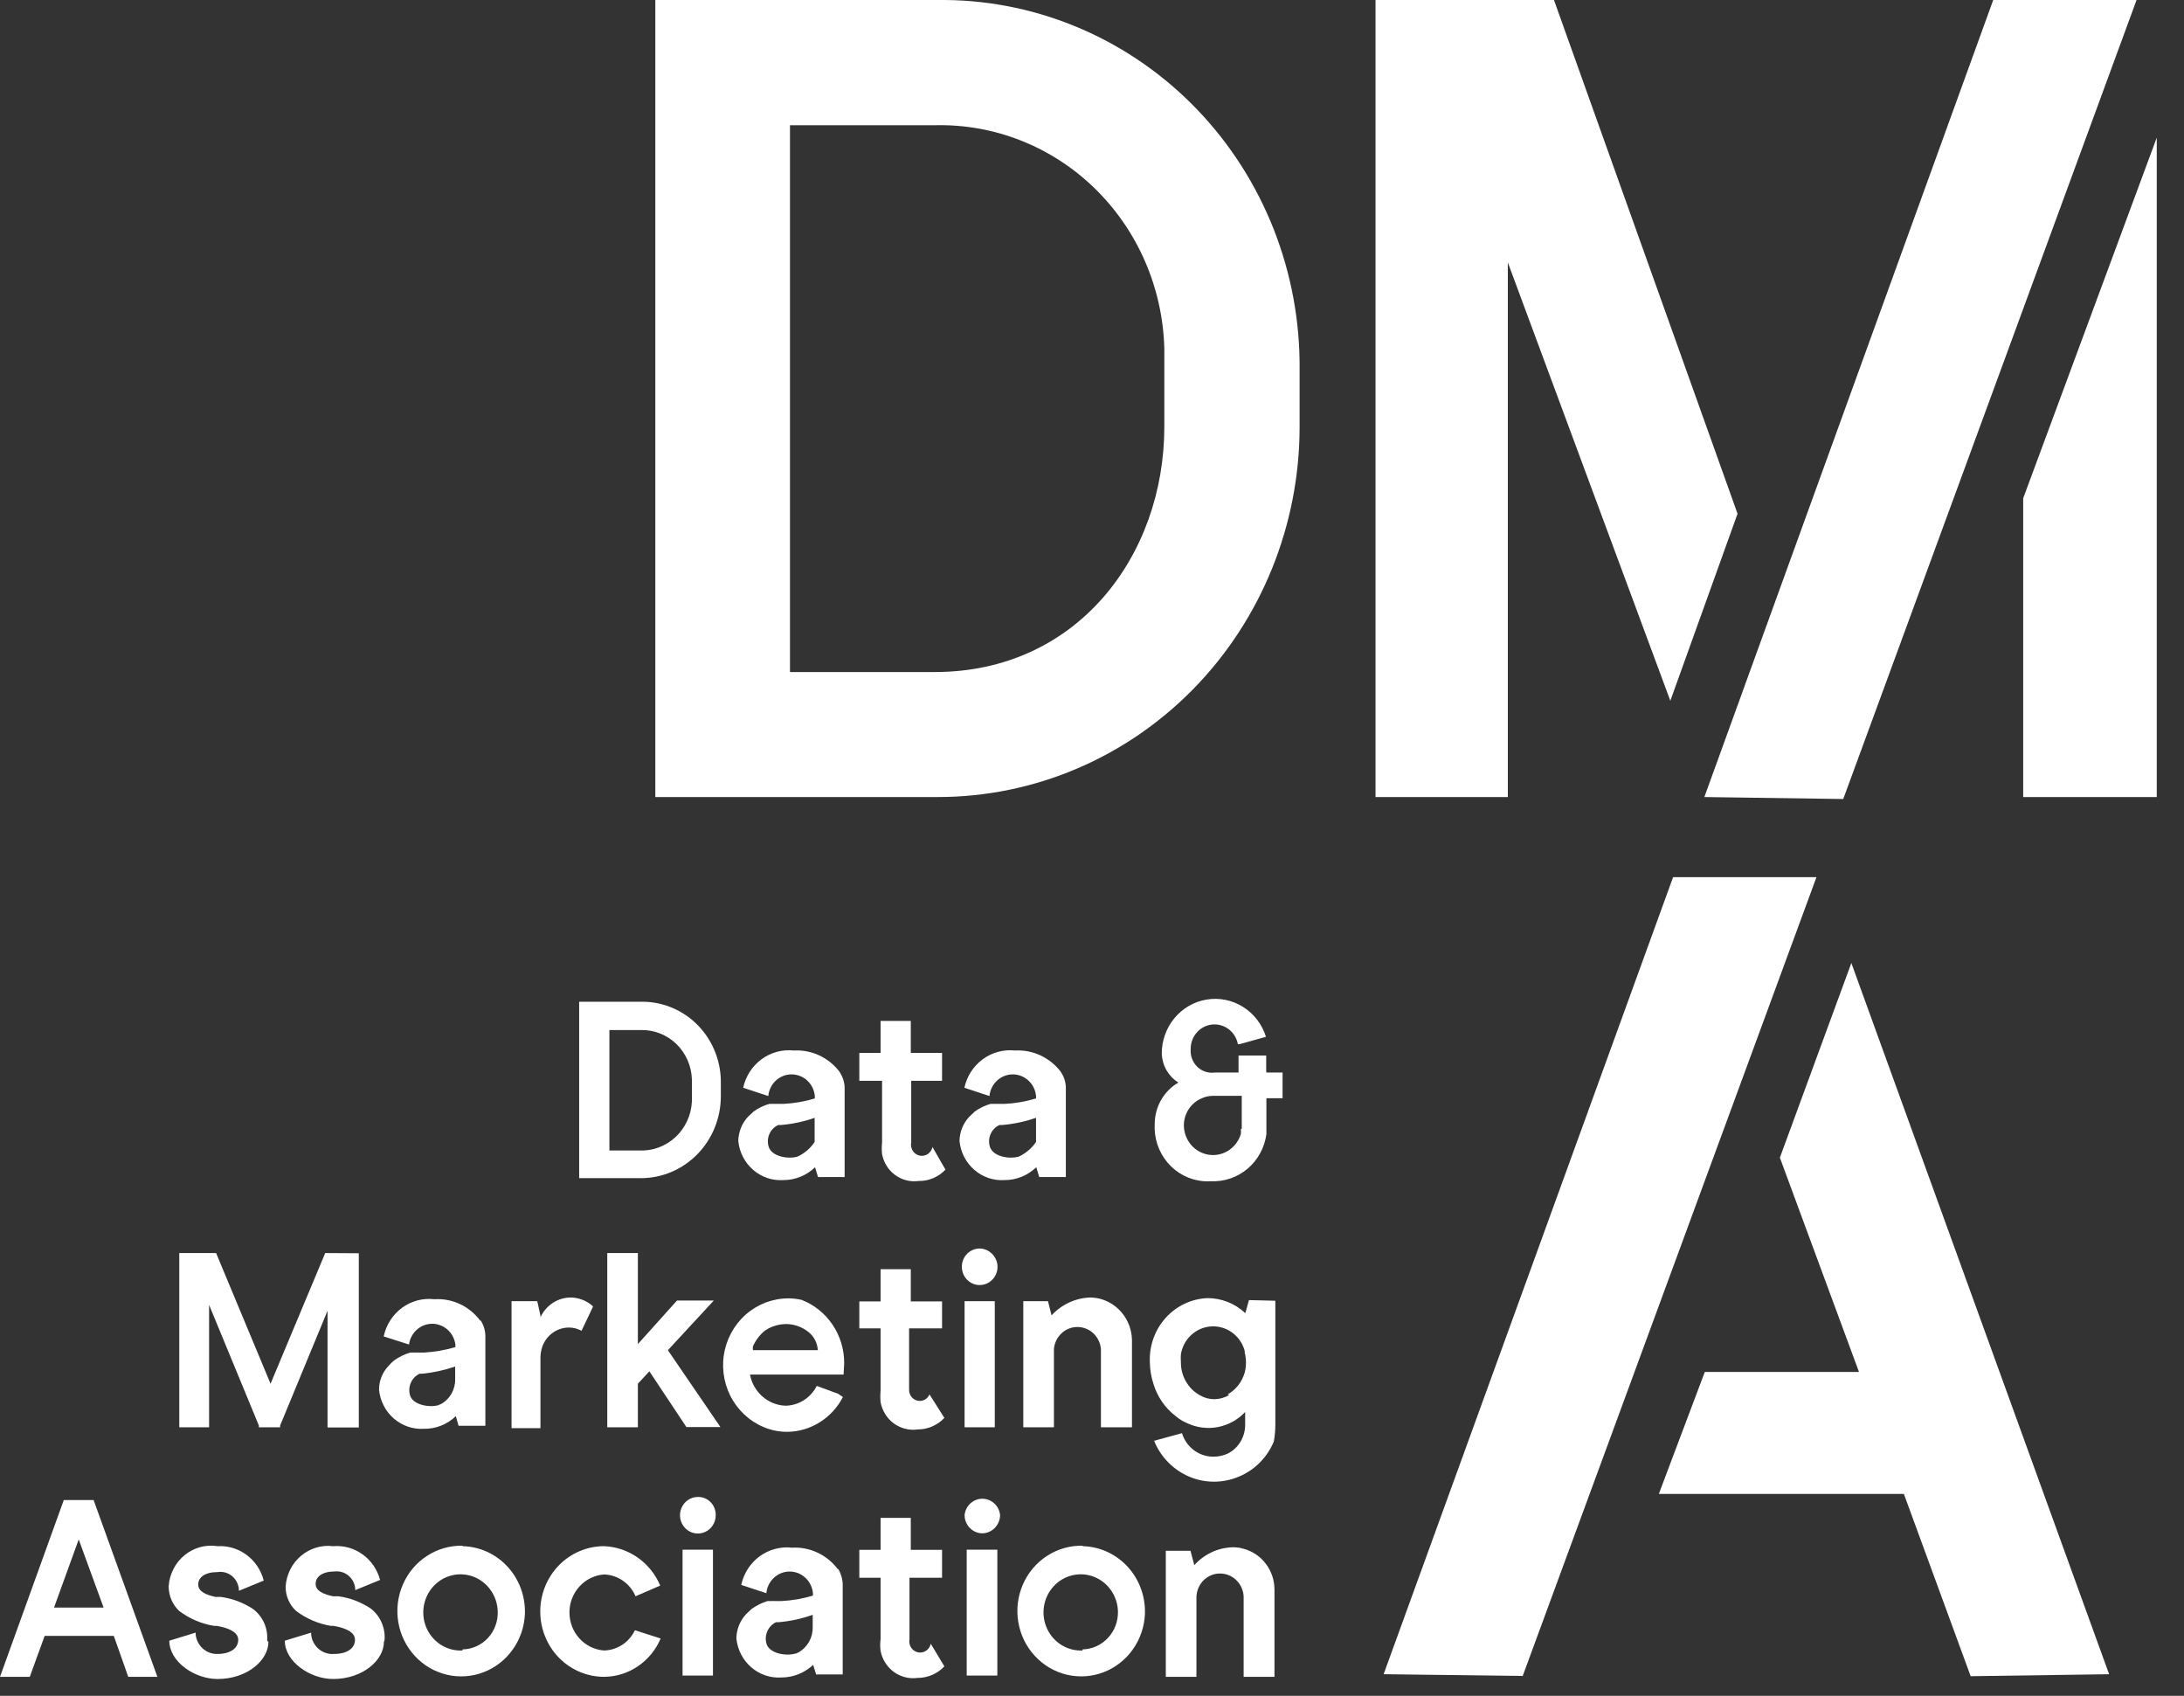
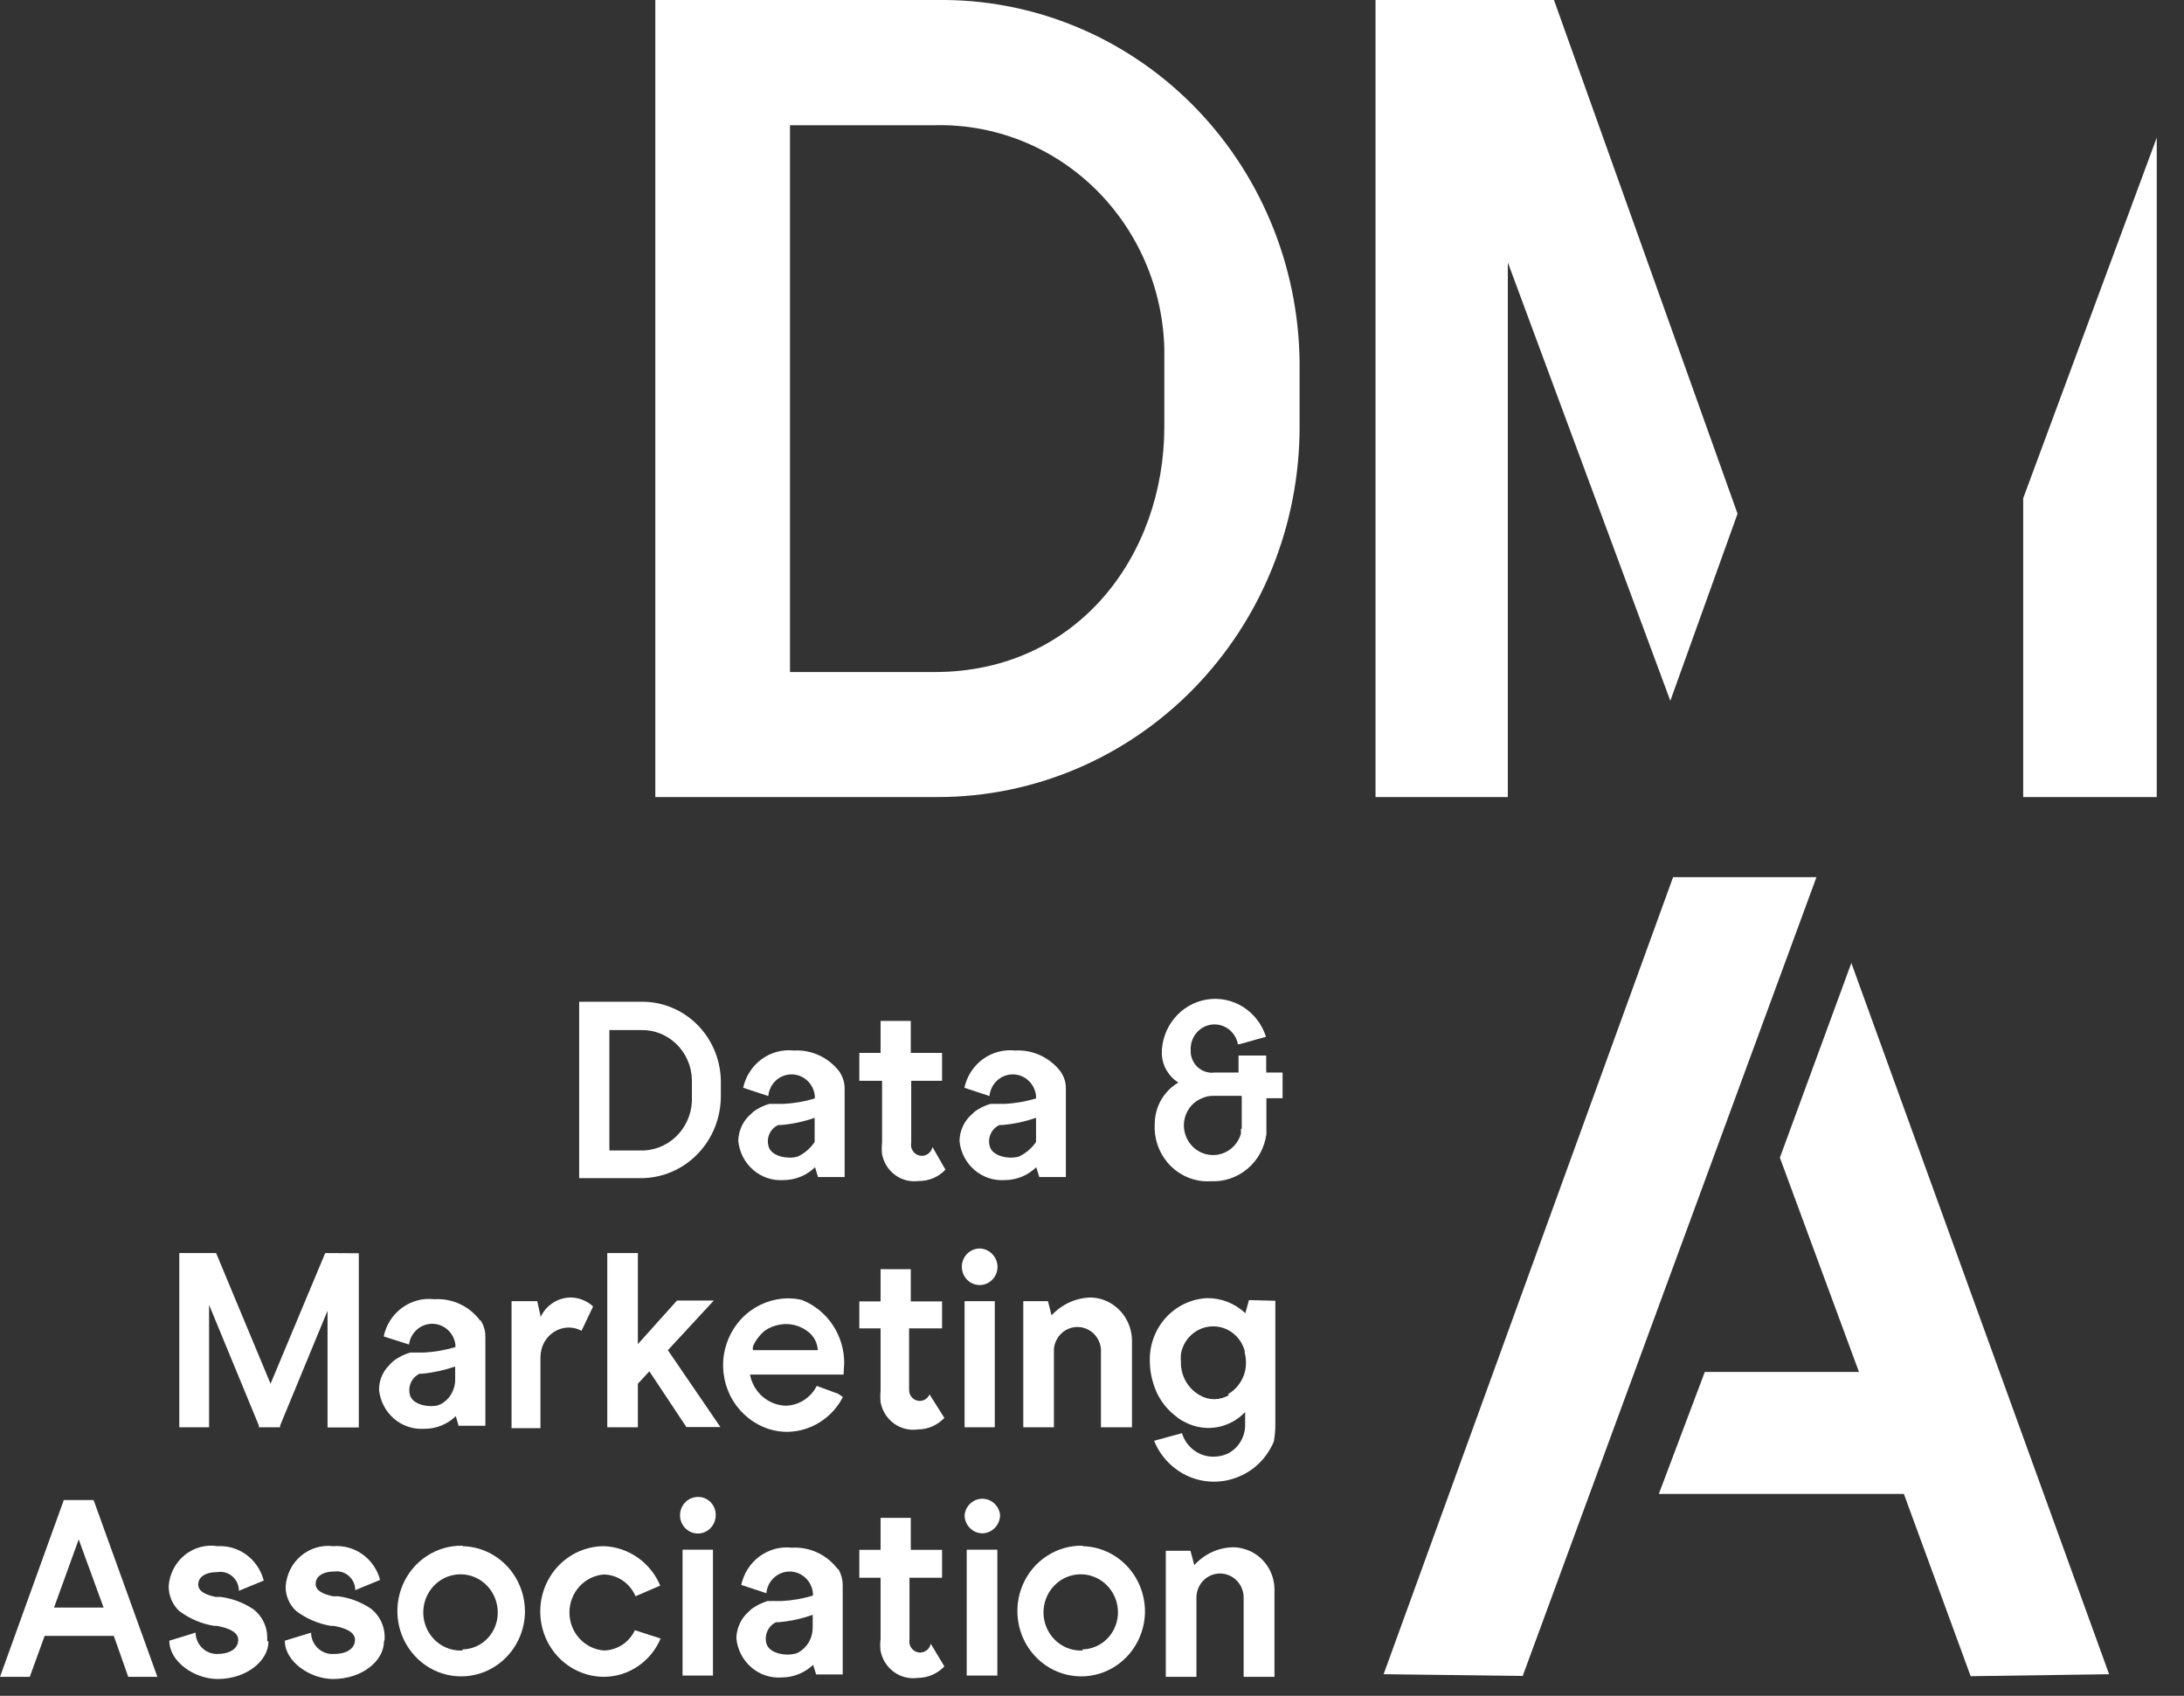
<svg xmlns="http://www.w3.org/2000/svg" width="76" height="59" viewBox="0 0 76 59" fill="none">
  <rect x="0" y="0" width="76" height="59" fill="#333333" stroke="none" />
  <path d="M40.517 14.842C40.517 19.351 37.467 23.381 32.53 23.381H27.49V4.357H32.53C34.594 4.306 36.594 5.094 38.091 6.55C39.588 8.006 40.46 10.01 40.517 12.123V14.812V14.842ZM32.789 0H22.804V27.73H32.641C35.978 27.73 39.179 26.373 41.538 23.958C43.898 21.542 45.224 18.266 45.224 14.85V12.88C45.242 11.206 44.938 9.544 44.329 7.99C43.719 6.436 42.816 5.02 41.672 3.824C40.527 2.628 39.163 1.674 37.658 1.018C36.153 0.362 34.536 0.016 32.9 0H32.789Z" fill="white" />
  <path d="M24.077 38.148C24.088 38.384 24.054 38.62 23.976 38.842C23.897 39.064 23.777 39.269 23.622 39.443C23.466 39.618 23.279 39.759 23.07 39.859C22.861 39.959 22.635 40.017 22.405 40.027H21.206V35.837H22.316C22.771 35.829 23.212 36.005 23.542 36.327C23.871 36.649 24.064 37.091 24.077 37.557V38.148ZM22.375 34.852H20.154V40.99H22.316C23.05 40.986 23.753 40.685 24.271 40.153C24.79 39.62 25.082 38.9 25.084 38.148V37.717C25.093 37.347 25.03 36.979 24.899 36.634C24.768 36.29 24.572 35.975 24.321 35.709C24.07 35.442 23.771 35.23 23.439 35.083C23.108 34.936 22.751 34.857 22.39 34.852" fill="white" />
  <path d="M48.148 58.248L52.988 58.309L63.21 30.518H58.221L48.148 58.248Z" fill="white" />
  <path d="M60.464 17.873L54.076 0H47.866V27.73H52.47V9.13L58.125 24.381L60.464 17.873Z" fill="white" />
-   <path d="M69.361 0L59.309 27.73L64.142 27.799L74.349 0H69.361Z" fill="white" />
  <path d="M70.404 17.335V27.73H75.052V4.789L70.404 17.335Z" fill="white" />
  <path d="M73.394 58.249L64.424 33.504L61.937 40.277L64.69 47.733H59.324L57.725 51.976H66.252L68.576 58.317L73.394 58.249Z" fill="white" />
  <path d="M43.181 39.27C43.184 39.33 43.184 39.391 43.181 39.452C43.11 39.688 42.959 39.891 42.756 40.024C42.552 40.157 42.308 40.211 42.069 40.176C41.83 40.141 41.61 40.02 41.45 39.834C41.291 39.649 41.201 39.411 41.197 39.164C41.195 38.958 41.255 38.757 41.367 38.586C41.479 38.416 41.639 38.284 41.827 38.209C41.945 38.155 42.074 38.126 42.204 38.126H43.211V39.065C43.211 39.065 43.211 39.133 43.211 39.164C43.211 39.194 43.211 39.239 43.211 39.277L43.181 39.27ZM44.062 37.315C44.069 37.295 44.069 37.274 44.062 37.254V36.724H43.099V37.315H42.271C42.17 37.329 42.069 37.321 41.971 37.293C41.874 37.265 41.783 37.217 41.705 37.152C41.627 37.086 41.562 37.005 41.516 36.913C41.469 36.822 41.441 36.721 41.434 36.618V36.482C41.436 36.271 41.514 36.069 41.654 35.914C41.793 35.759 41.984 35.663 42.189 35.644C42.394 35.626 42.598 35.685 42.762 35.812C42.926 35.939 43.039 36.123 43.077 36.33H43.129L44.054 36.072C43.919 35.639 43.636 35.27 43.257 35.032C42.878 34.794 42.428 34.703 41.99 34.776C41.551 34.848 41.152 35.079 40.865 35.427C40.579 35.775 40.423 36.216 40.428 36.671C40.438 36.872 40.495 37.068 40.596 37.241C40.697 37.414 40.837 37.559 41.005 37.664C40.758 37.807 40.553 38.014 40.408 38.264C40.264 38.513 40.187 38.798 40.183 39.088C40.151 39.586 40.312 40.077 40.633 40.453C40.953 40.83 41.407 41.061 41.893 41.096C41.974 41.103 42.056 41.103 42.137 41.096C42.601 41.119 43.056 40.964 43.414 40.661C43.771 40.359 44.005 39.93 44.069 39.459V38.209H44.632V37.315H44.062Z" fill="white" />
  <path d="M27.756 40.239C27.423 40.338 26.853 40.239 26.749 39.898C26.704 39.752 26.712 39.594 26.774 39.454C26.835 39.314 26.945 39.203 27.082 39.141H27.179C27.577 39.107 27.97 39.023 28.348 38.891V39.731C28.2 39.953 27.995 40.129 27.756 40.239ZM29.229 37.307C29.042 37.056 28.798 36.855 28.518 36.723C28.238 36.591 27.931 36.531 27.623 36.549C27.225 36.506 26.825 36.614 26.5 36.853C26.176 37.092 25.948 37.445 25.861 37.845L26.735 38.133C26.754 37.926 26.848 37.735 26.997 37.596C27.147 37.456 27.343 37.379 27.545 37.379C27.747 37.379 27.943 37.456 28.093 37.596C28.242 37.735 28.336 37.926 28.355 38.133V38.216C27.999 38.324 27.631 38.388 27.26 38.406H27.045H26.897H26.772C26.575 38.461 26.39 38.551 26.224 38.671L26.031 38.853C25.819 39.08 25.698 39.38 25.691 39.694C25.729 40.085 25.913 40.446 26.206 40.7C26.499 40.955 26.877 41.083 27.26 41.057C27.67 41.058 28.064 40.898 28.363 40.61L28.466 40.951H29.392V37.883C29.395 37.681 29.338 37.483 29.229 37.315" fill="white" />
  <path d="M15.277 48.884C14.944 48.982 14.374 48.884 14.27 48.55C14.226 48.404 14.236 48.247 14.297 48.107C14.359 47.968 14.467 47.856 14.603 47.793H14.7C15.088 47.754 15.47 47.67 15.839 47.543V47.967C15.846 48.146 15.803 48.322 15.717 48.477C15.631 48.633 15.504 48.76 15.351 48.846L15.24 48.892L15.277 48.884ZM16.72 45.959C16.535 45.707 16.291 45.505 16.011 45.373C15.73 45.241 15.422 45.182 15.114 45.202C14.716 45.155 14.315 45.262 13.989 45.501C13.663 45.741 13.436 46.096 13.352 46.497L14.233 46.778C14.26 46.578 14.356 46.395 14.505 46.262C14.653 46.129 14.843 46.056 15.04 46.056C15.237 46.056 15.427 46.129 15.576 46.262C15.724 46.395 15.82 46.578 15.847 46.778V46.868C15.49 46.973 15.122 47.037 14.752 47.058H14.544H14.396H14.27C14.072 47.118 13.885 47.21 13.715 47.331C13.648 47.385 13.586 47.446 13.53 47.513C13.422 47.622 13.336 47.754 13.277 47.898C13.219 48.042 13.189 48.197 13.19 48.353C13.229 48.742 13.414 49.1 13.704 49.353C13.995 49.605 14.371 49.733 14.752 49.71C15.163 49.717 15.562 49.559 15.862 49.27L15.958 49.604H16.89V46.497C16.891 46.295 16.831 46.097 16.72 45.929" fill="white" />
  <path d="M27.682 57.529C27.349 57.627 26.779 57.529 26.675 57.195C26.631 57.049 26.641 56.892 26.702 56.752C26.764 56.613 26.872 56.501 27.008 56.438H27.105C27.506 56.404 27.902 56.318 28.281 56.18V56.612C28.285 56.791 28.24 56.967 28.153 57.122C28.065 57.277 27.938 57.404 27.785 57.491L27.682 57.536V57.529ZM29.162 54.604C28.976 54.353 28.732 54.152 28.452 54.02C28.172 53.888 27.864 53.828 27.556 53.846C27.158 53.801 26.758 53.909 26.432 54.148C26.107 54.387 25.88 54.742 25.794 55.142L26.668 55.43C26.687 55.224 26.781 55.032 26.931 54.893C27.081 54.753 27.276 54.676 27.478 54.676C27.681 54.676 27.876 54.753 28.026 54.893C28.176 55.032 28.27 55.224 28.289 55.43V55.513C27.932 55.621 27.565 55.685 27.193 55.703H26.979C26.93 55.699 26.88 55.699 26.831 55.703H26.705C26.51 55.764 26.325 55.856 26.157 55.975L25.965 56.157C25.753 56.384 25.631 56.684 25.624 56.998C25.662 57.39 25.847 57.751 26.139 58.005C26.432 58.26 26.81 58.388 27.193 58.362C27.602 58.362 27.995 58.205 28.296 57.923L28.4 58.256H29.325V55.15C29.324 54.946 29.267 54.747 29.162 54.574" fill="white" />
  <path d="M35.454 40.239C35.121 40.338 34.551 40.239 34.447 39.898C34.401 39.752 34.41 39.594 34.472 39.454C34.533 39.314 34.643 39.203 34.78 39.141H34.876C35.277 39.106 35.672 39.022 36.053 38.891V39.731C35.901 39.952 35.694 40.128 35.454 40.239ZM36.927 37.307C36.74 37.056 36.496 36.855 36.216 36.723C35.936 36.591 35.628 36.531 35.321 36.549C34.923 36.506 34.523 36.614 34.198 36.853C33.873 37.092 33.646 37.445 33.559 37.845L34.432 38.133C34.452 37.926 34.545 37.735 34.695 37.596C34.845 37.456 35.04 37.379 35.243 37.379C35.445 37.379 35.641 37.456 35.79 37.596C35.94 37.735 36.034 37.926 36.053 38.133V38.216C35.697 38.324 35.329 38.388 34.958 38.406H34.743H34.595H34.469C34.273 38.461 34.088 38.551 33.922 38.671L33.729 38.853C33.517 39.08 33.396 39.38 33.389 39.694C33.426 40.085 33.611 40.446 33.904 40.7C34.197 40.955 34.575 41.083 34.958 41.057C35.368 41.058 35.762 40.898 36.061 40.61L36.164 40.951H37.09V37.883C37.096 37.681 37.039 37.481 36.927 37.315" fill="white" />
  <path d="M32.9 40.694C32.779 40.822 32.634 40.922 32.474 40.99C32.313 41.058 32.141 41.091 31.968 41.088C31.679 41.128 31.387 41.054 31.15 40.881C30.913 40.708 30.75 40.448 30.695 40.156C30.68 40.023 30.68 39.888 30.695 39.754V37.603H29.903V36.633H30.643V35.519H31.694V36.633H32.782V37.603H31.709V39.747C31.688 39.847 31.707 39.952 31.762 40.038C31.817 40.124 31.903 40.184 32.001 40.205C32.099 40.226 32.201 40.207 32.285 40.151C32.369 40.094 32.428 40.006 32.449 39.906L32.9 40.694Z" fill="white" />
  <path d="M32.863 49.331C32.743 49.458 32.599 49.559 32.441 49.627C32.282 49.697 32.111 49.732 31.938 49.732C31.645 49.775 31.347 49.7 31.105 49.524C30.864 49.347 30.699 49.083 30.643 48.785C30.631 48.651 30.631 48.517 30.643 48.383V46.217H29.903V45.277H30.643V44.156H31.694V45.277H32.782V46.217H31.635V48.353C31.634 48.403 31.642 48.452 31.66 48.499C31.678 48.545 31.704 48.587 31.738 48.623C31.771 48.659 31.812 48.688 31.856 48.708C31.901 48.728 31.949 48.739 31.997 48.74C32.071 48.742 32.144 48.722 32.206 48.681C32.268 48.641 32.317 48.582 32.345 48.512L32.863 49.331Z" fill="white" />
  <path d="M32.863 57.976C32.742 58.103 32.597 58.204 32.437 58.273C32.276 58.342 32.104 58.377 31.931 58.377C31.64 58.418 31.344 58.343 31.105 58.169C30.866 57.994 30.7 57.733 30.643 57.438C30.625 57.302 30.625 57.164 30.643 57.029V54.892H29.903V53.922H30.643V52.809H31.694V53.922H32.782V54.892H31.649V57.029C31.629 57.129 31.648 57.234 31.703 57.32C31.758 57.406 31.844 57.466 31.942 57.487C32.04 57.508 32.142 57.489 32.226 57.432C32.31 57.376 32.369 57.288 32.389 57.188L32.863 57.976Z" fill="white" />
  <path d="M12.486 43.603V49.664H11.398V45.603L9.748 49.596V49.657H9.008V49.596L7.276 45.399V49.657H6.239V43.596H7.52L9.415 48.142L11.317 43.596L12.486 43.603Z" fill="white" />
  <path d="M20.636 45.46L20.236 46.301C20.1 46.225 19.947 46.186 19.792 46.187C19.574 46.189 19.363 46.264 19.192 46.401C19.021 46.538 18.898 46.729 18.844 46.945C18.821 47.031 18.809 47.12 18.807 47.21V49.688H17.801V45.27H18.696L18.807 45.77V45.831C18.902 45.624 19.053 45.449 19.242 45.327C19.431 45.205 19.65 45.14 19.873 45.142C20.145 45.149 20.406 45.251 20.613 45.429" fill="white" />
  <path d="M23.885 49.649H25.069L23.241 46.975L24.84 45.247H23.559L22.197 46.763V43.596H21.132V49.657H22.197V48.142L22.597 47.71L23.885 49.649Z" fill="white" />
  <path d="M26.202 46.975C26.194 46.93 26.194 46.884 26.202 46.839C26.296 46.63 26.435 46.446 26.609 46.301L26.742 46.218C26.919 46.126 27.113 46.074 27.312 46.066H27.378C27.646 46.072 27.906 46.165 28.119 46.331C28.218 46.406 28.3 46.503 28.359 46.614C28.418 46.726 28.452 46.849 28.459 46.975H26.202ZM29.377 47.43C29.379 46.952 29.238 46.484 28.973 46.091C28.709 45.697 28.333 45.395 27.897 45.225C27.739 45.188 27.577 45.17 27.416 45.172C26.874 45.177 26.352 45.379 25.943 45.743C25.535 46.107 25.267 46.608 25.187 47.157C25.108 47.705 25.222 48.264 25.51 48.734C25.798 49.203 26.24 49.553 26.757 49.718C26.965 49.785 27.182 49.818 27.401 49.816C27.799 49.81 28.189 49.695 28.529 49.481C28.869 49.268 29.146 48.965 29.332 48.604L29.162 48.49L28.422 48.218C28.318 48.422 28.162 48.594 27.971 48.716C27.779 48.837 27.559 48.903 27.334 48.907C27.039 48.896 26.756 48.782 26.532 48.586C26.307 48.389 26.155 48.121 26.098 47.824H29.355L29.377 47.43Z" fill="white" />
  <path d="M34.617 45.27H33.566V49.657H34.617V45.27Z" fill="white" />
  <path d="M34.713 44.073C34.713 44.199 34.677 44.322 34.609 44.426C34.54 44.531 34.443 44.613 34.33 44.661C34.216 44.709 34.091 44.722 33.97 44.697C33.85 44.673 33.739 44.612 33.652 44.523C33.565 44.434 33.506 44.321 33.482 44.197C33.458 44.074 33.47 43.946 33.517 43.829C33.564 43.713 33.644 43.614 33.746 43.544C33.849 43.474 33.969 43.437 34.092 43.437C34.255 43.44 34.411 43.509 34.527 43.627C34.643 43.746 34.71 43.905 34.713 44.073Z" fill="white" />
  <path d="M39.391 46.627V49.657H38.311V46.93C38.291 46.721 38.197 46.528 38.046 46.387C37.894 46.246 37.697 46.168 37.493 46.168C37.288 46.168 37.091 46.246 36.94 46.387C36.789 46.528 36.694 46.721 36.675 46.93V49.657H35.609V45.27H36.468L36.593 45.763C36.944 45.381 37.429 45.158 37.941 45.142C38.066 45.144 38.19 45.162 38.311 45.195C38.617 45.283 38.888 45.469 39.083 45.727C39.277 45.985 39.386 46.301 39.391 46.627Z" fill="white" />
  <path d="M44.35 55.309V58.34H43.277V55.612C43.281 55.502 43.263 55.392 43.224 55.288C43.186 55.185 43.129 55.09 43.055 55.01C42.981 54.929 42.892 54.864 42.794 54.819C42.696 54.773 42.589 54.748 42.481 54.745C42.373 54.741 42.266 54.759 42.165 54.798C42.064 54.837 41.972 54.897 41.893 54.972C41.734 55.125 41.641 55.336 41.634 55.559V58.34H40.568V53.953H41.427L41.56 54.453C41.731 54.263 41.938 54.11 42.168 54.003C42.398 53.896 42.647 53.838 42.9 53.832C43.027 53.831 43.154 53.848 43.277 53.885C43.585 53.967 43.857 54.151 44.051 54.409C44.246 54.667 44.351 54.983 44.35 55.309Z" fill="white" />
  <path d="M42.774 48.536C42.616 48.628 42.438 48.678 42.256 48.68C42.079 48.68 41.906 48.633 41.752 48.543C41.549 48.429 41.379 48.26 41.263 48.054C41.147 47.849 41.088 47.614 41.094 47.377C41.086 47.288 41.086 47.2 41.094 47.111C41.138 46.851 41.268 46.613 41.462 46.438C41.655 46.263 41.901 46.16 42.16 46.147C42.418 46.134 42.673 46.211 42.882 46.365C43.092 46.52 43.244 46.743 43.314 46.998V47.058C43.373 47.287 43.373 47.527 43.314 47.755C43.221 48.078 43.009 48.35 42.722 48.513L42.774 48.536ZM43.462 45.232L43.336 45.687C42.973 45.346 42.497 45.159 42.004 45.164C41.452 45.19 40.932 45.439 40.558 45.856C40.185 46.274 39.989 46.826 40.013 47.392C40.016 47.649 40.059 47.905 40.139 48.149C40.271 48.586 40.532 48.97 40.886 49.248C40.965 49.315 41.05 49.376 41.138 49.43L41.308 49.513C41.643 49.671 42.017 49.719 42.379 49.65C42.741 49.58 43.073 49.398 43.329 49.127V49.081V49.536C43.336 49.75 43.283 49.962 43.175 50.147C43.067 50.331 42.91 50.479 42.722 50.574C42.568 50.643 42.402 50.679 42.233 50.68C41.988 50.683 41.748 50.605 41.55 50.458C41.351 50.31 41.204 50.101 41.131 49.862L40.161 50.127C40.275 50.408 40.442 50.663 40.653 50.878C40.864 51.092 41.114 51.262 41.389 51.378C41.664 51.493 41.959 51.552 42.256 51.55C42.553 51.549 42.848 51.487 43.122 51.369C43.666 51.142 44.099 50.703 44.328 50.15C44.36 49.969 44.377 49.787 44.38 49.604V45.255L43.462 45.232Z" fill="white" />
  <path d="M1.88 55.93L2.739 53.559L3.605 55.93H1.88ZM4.463 58.34H5.477L3.257 52.188H2.22L0 58.34H1.036L1.554 56.915H3.96L4.463 58.34Z" fill="white" />
  <path d="M9.341 57.12C9.341 57.764 8.601 58.415 7.572 58.415C6.772 58.415 5.892 57.817 5.892 57.082L6.809 56.801C6.806 56.824 6.806 56.847 6.809 56.87C6.83 57.056 6.916 57.228 7.053 57.352C7.19 57.477 7.367 57.545 7.55 57.544C8.06 57.544 8.29 57.317 8.29 57.051C8.29 56.786 7.964 56.642 7.55 56.567H7.453C7.014 56.496 6.598 56.32 6.239 56.051C6.122 55.942 6.029 55.808 5.965 55.66C5.902 55.511 5.869 55.35 5.869 55.188C5.883 54.978 5.94 54.774 6.035 54.589C6.13 54.403 6.261 54.239 6.421 54.108C6.582 53.977 6.766 53.881 6.964 53.827C7.162 53.773 7.369 53.762 7.572 53.794C7.933 53.773 8.291 53.881 8.583 54.099C8.876 54.317 9.086 54.632 9.178 54.991L8.312 55.347C8.315 55.329 8.315 55.311 8.312 55.294C8.305 55.203 8.28 55.116 8.238 55.036C8.196 54.956 8.139 54.886 8.069 54.829C8 54.773 7.92 54.732 7.834 54.709C7.749 54.686 7.659 54.681 7.572 54.695C7.12 54.695 6.898 54.885 6.898 55.127C6.898 55.37 7.157 55.483 7.498 55.559H7.55H7.683C8.081 55.613 8.462 55.755 8.8 55.976C8.969 56.101 9.103 56.269 9.19 56.462C9.277 56.656 9.313 56.869 9.296 57.082" fill="white" />
  <path d="M13.36 57.12C13.36 57.764 12.62 58.415 11.591 58.415C10.799 58.415 9.911 57.817 9.911 57.082L10.828 56.802C10.825 56.824 10.825 56.847 10.828 56.87C10.849 57.064 10.942 57.243 11.088 57.368C11.235 57.494 11.422 57.557 11.613 57.544C12.124 57.544 12.353 57.317 12.353 57.052C12.353 56.786 12.035 56.642 11.613 56.567H11.517C11.08 56.496 10.666 56.319 10.31 56.052C10.191 55.944 10.095 55.811 10.032 55.662C9.968 55.513 9.936 55.351 9.94 55.188C9.955 54.984 10.01 54.785 10.101 54.603C10.193 54.421 10.32 54.26 10.475 54.13C10.629 53.999 10.807 53.903 10.999 53.845C11.191 53.787 11.392 53.77 11.591 53.794C11.954 53.763 12.317 53.864 12.616 54.078C12.915 54.293 13.131 54.608 13.227 54.968L12.361 55.324C12.364 55.307 12.364 55.289 12.361 55.271C12.353 55.184 12.329 55.1 12.29 55.023C12.25 54.946 12.196 54.878 12.131 54.822C12.066 54.766 11.99 54.724 11.909 54.699C11.828 54.673 11.742 54.664 11.657 54.673C11.206 54.673 10.984 54.862 10.984 55.105C10.984 55.347 11.243 55.461 11.583 55.536H11.635H11.768C12.166 55.589 12.548 55.731 12.886 55.953C13.055 56.078 13.189 56.246 13.275 56.44C13.362 56.633 13.399 56.847 13.382 57.059" fill="white" />
  <path d="M16.091 57.423C15.834 57.436 15.578 57.371 15.357 57.235C15.137 57.099 14.96 56.899 14.851 56.66C14.742 56.421 14.705 56.154 14.745 55.894C14.785 55.633 14.9 55.39 15.075 55.197C15.25 55.004 15.478 54.868 15.729 54.808C15.979 54.748 16.242 54.765 16.483 54.858C16.724 54.952 16.933 55.117 17.081 55.332C17.23 55.547 17.314 55.803 17.32 56.066C17.326 56.236 17.299 56.404 17.24 56.562C17.182 56.721 17.093 56.865 16.979 56.988C16.866 57.111 16.729 57.209 16.578 57.277C16.427 57.345 16.264 57.382 16.098 57.385L16.091 57.423ZM16.098 53.778C15.661 53.768 15.23 53.891 14.86 54.131C14.49 54.37 14.198 54.717 14.02 55.126C13.842 55.536 13.786 55.99 13.859 56.432C13.932 56.873 14.132 57.283 14.432 57.609C14.732 57.936 15.12 58.164 15.546 58.265C15.973 58.366 16.419 58.336 16.829 58.179C17.239 58.021 17.594 57.743 17.85 57.379C18.106 57.016 18.251 56.583 18.267 56.135V56.066C18.267 55.473 18.04 54.903 17.635 54.478C17.23 54.053 16.678 53.807 16.098 53.794" fill="white" />
  <path d="M37.667 57.423C37.41 57.435 37.155 57.368 36.935 57.231C36.715 57.094 36.54 56.893 36.432 56.654C36.324 56.415 36.288 56.148 36.329 55.888C36.37 55.628 36.485 55.386 36.661 55.194C36.836 55.001 37.064 54.866 37.315 54.807C37.565 54.747 37.828 54.765 38.068 54.859C38.309 54.953 38.517 55.117 38.665 55.333C38.814 55.548 38.897 55.803 38.903 56.066C38.907 56.236 38.878 56.404 38.818 56.562C38.759 56.72 38.669 56.864 38.555 56.986C38.441 57.109 38.305 57.207 38.153 57.275C38.002 57.344 37.839 57.381 37.674 57.385L37.667 57.423ZM37.674 53.778C37.236 53.768 36.806 53.891 36.436 54.131C36.066 54.37 35.773 54.717 35.595 55.126C35.417 55.536 35.361 55.99 35.435 56.432C35.508 56.873 35.707 57.283 36.008 57.609C36.308 57.936 36.696 58.164 37.122 58.265C37.549 58.366 37.995 58.336 38.405 58.179C38.815 58.021 39.17 57.743 39.426 57.379C39.681 57.016 39.827 56.583 39.843 56.135V56.066C39.843 55.473 39.616 54.903 39.211 54.478C38.806 54.053 38.254 53.807 37.674 53.794" fill="white" />
  <path d="M22.094 56.718C21.995 56.926 21.842 57.103 21.651 57.227C21.46 57.352 21.239 57.419 21.013 57.423C20.688 57.397 20.383 57.247 20.161 57.002C19.939 56.757 19.816 56.435 19.816 56.1C19.816 55.766 19.939 55.444 20.161 55.199C20.383 54.954 20.688 54.804 21.013 54.778C21.248 54.784 21.477 54.858 21.672 54.993C21.868 55.127 22.022 55.315 22.116 55.536L22.975 55.165C22.809 54.771 22.537 54.433 22.191 54.19C21.845 53.947 21.439 53.81 21.02 53.794C20.432 53.794 19.867 54.033 19.45 54.459C19.034 54.886 18.8 55.464 18.8 56.066C18.8 56.669 19.034 57.247 19.45 57.674C19.867 58.1 20.432 58.339 21.02 58.339C21.44 58.337 21.849 58.209 22.198 57.972C22.548 57.735 22.823 57.4 22.989 57.006L22.094 56.718Z" fill="white" />
  <path d="M24.81 53.916H23.752V58.295H24.81V53.916Z" fill="white" />
  <path d="M24.906 52.71C24.908 52.837 24.872 52.961 24.805 53.066C24.737 53.172 24.64 53.255 24.526 53.304C24.412 53.353 24.286 53.366 24.165 53.342C24.044 53.318 23.932 53.257 23.845 53.167C23.758 53.078 23.698 52.964 23.674 52.84C23.651 52.716 23.664 52.587 23.712 52.471C23.76 52.354 23.84 52.255 23.944 52.185C24.047 52.116 24.168 52.08 24.292 52.081C24.373 52.08 24.453 52.096 24.528 52.127C24.603 52.158 24.671 52.204 24.729 52.263C24.786 52.322 24.831 52.391 24.861 52.468C24.892 52.545 24.907 52.627 24.906 52.71Z" fill="white" />
  <path d="M34.706 53.916H33.64V58.295H34.706V53.916Z" fill="white" />
  <path d="M34.802 52.71C34.8 52.878 34.734 53.039 34.618 53.158C34.502 53.277 34.345 53.345 34.181 53.347C34.017 53.345 33.861 53.277 33.746 53.157C33.631 53.038 33.566 52.878 33.566 52.71C33.583 52.554 33.655 52.41 33.769 52.306C33.883 52.201 34.031 52.143 34.184 52.143C34.337 52.143 34.485 52.201 34.599 52.306C34.713 52.41 34.785 52.554 34.802 52.71Z" fill="white" />
</svg>